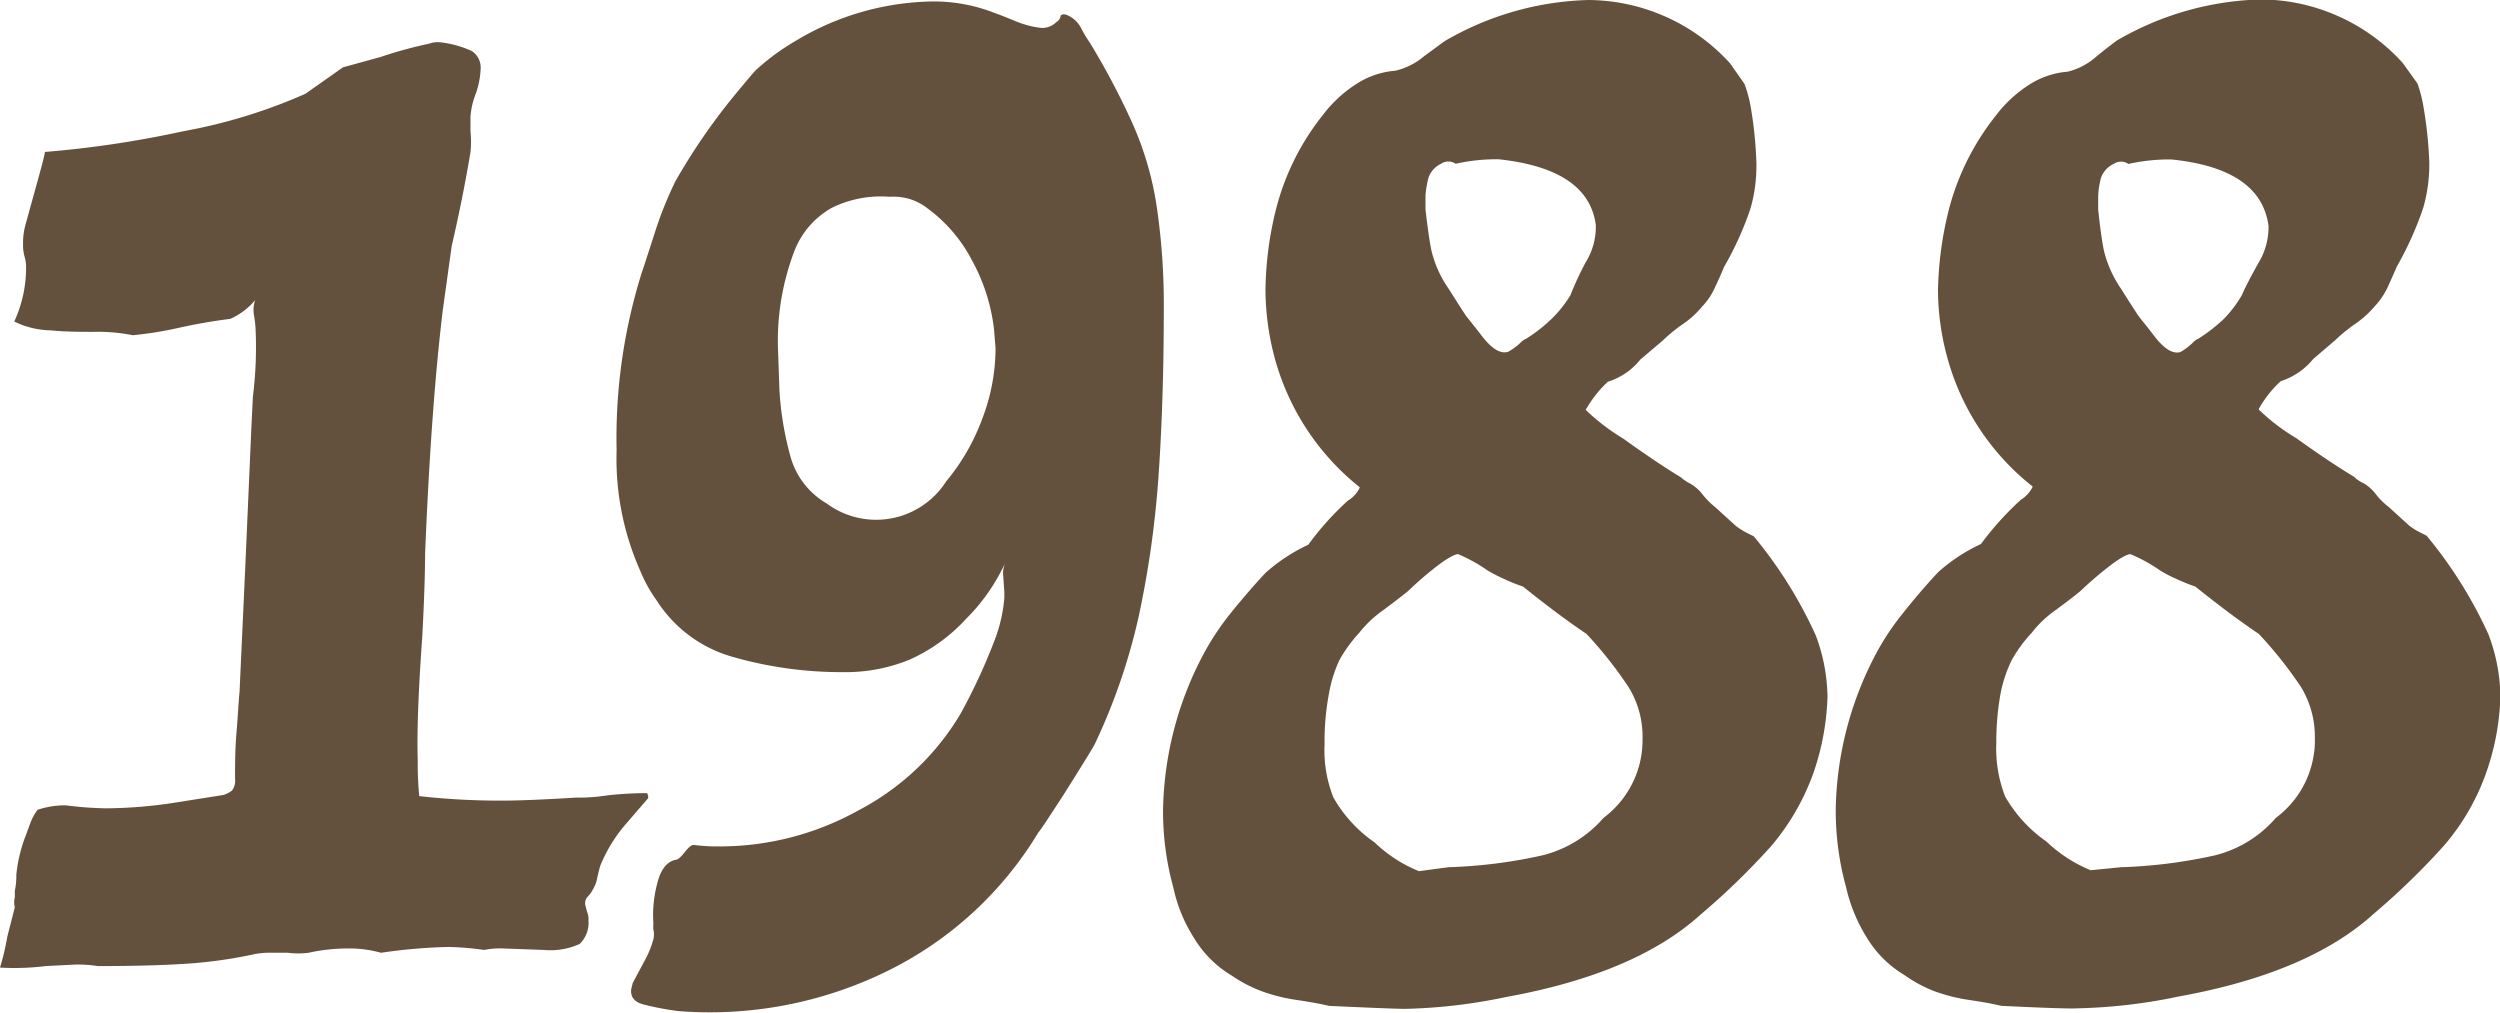
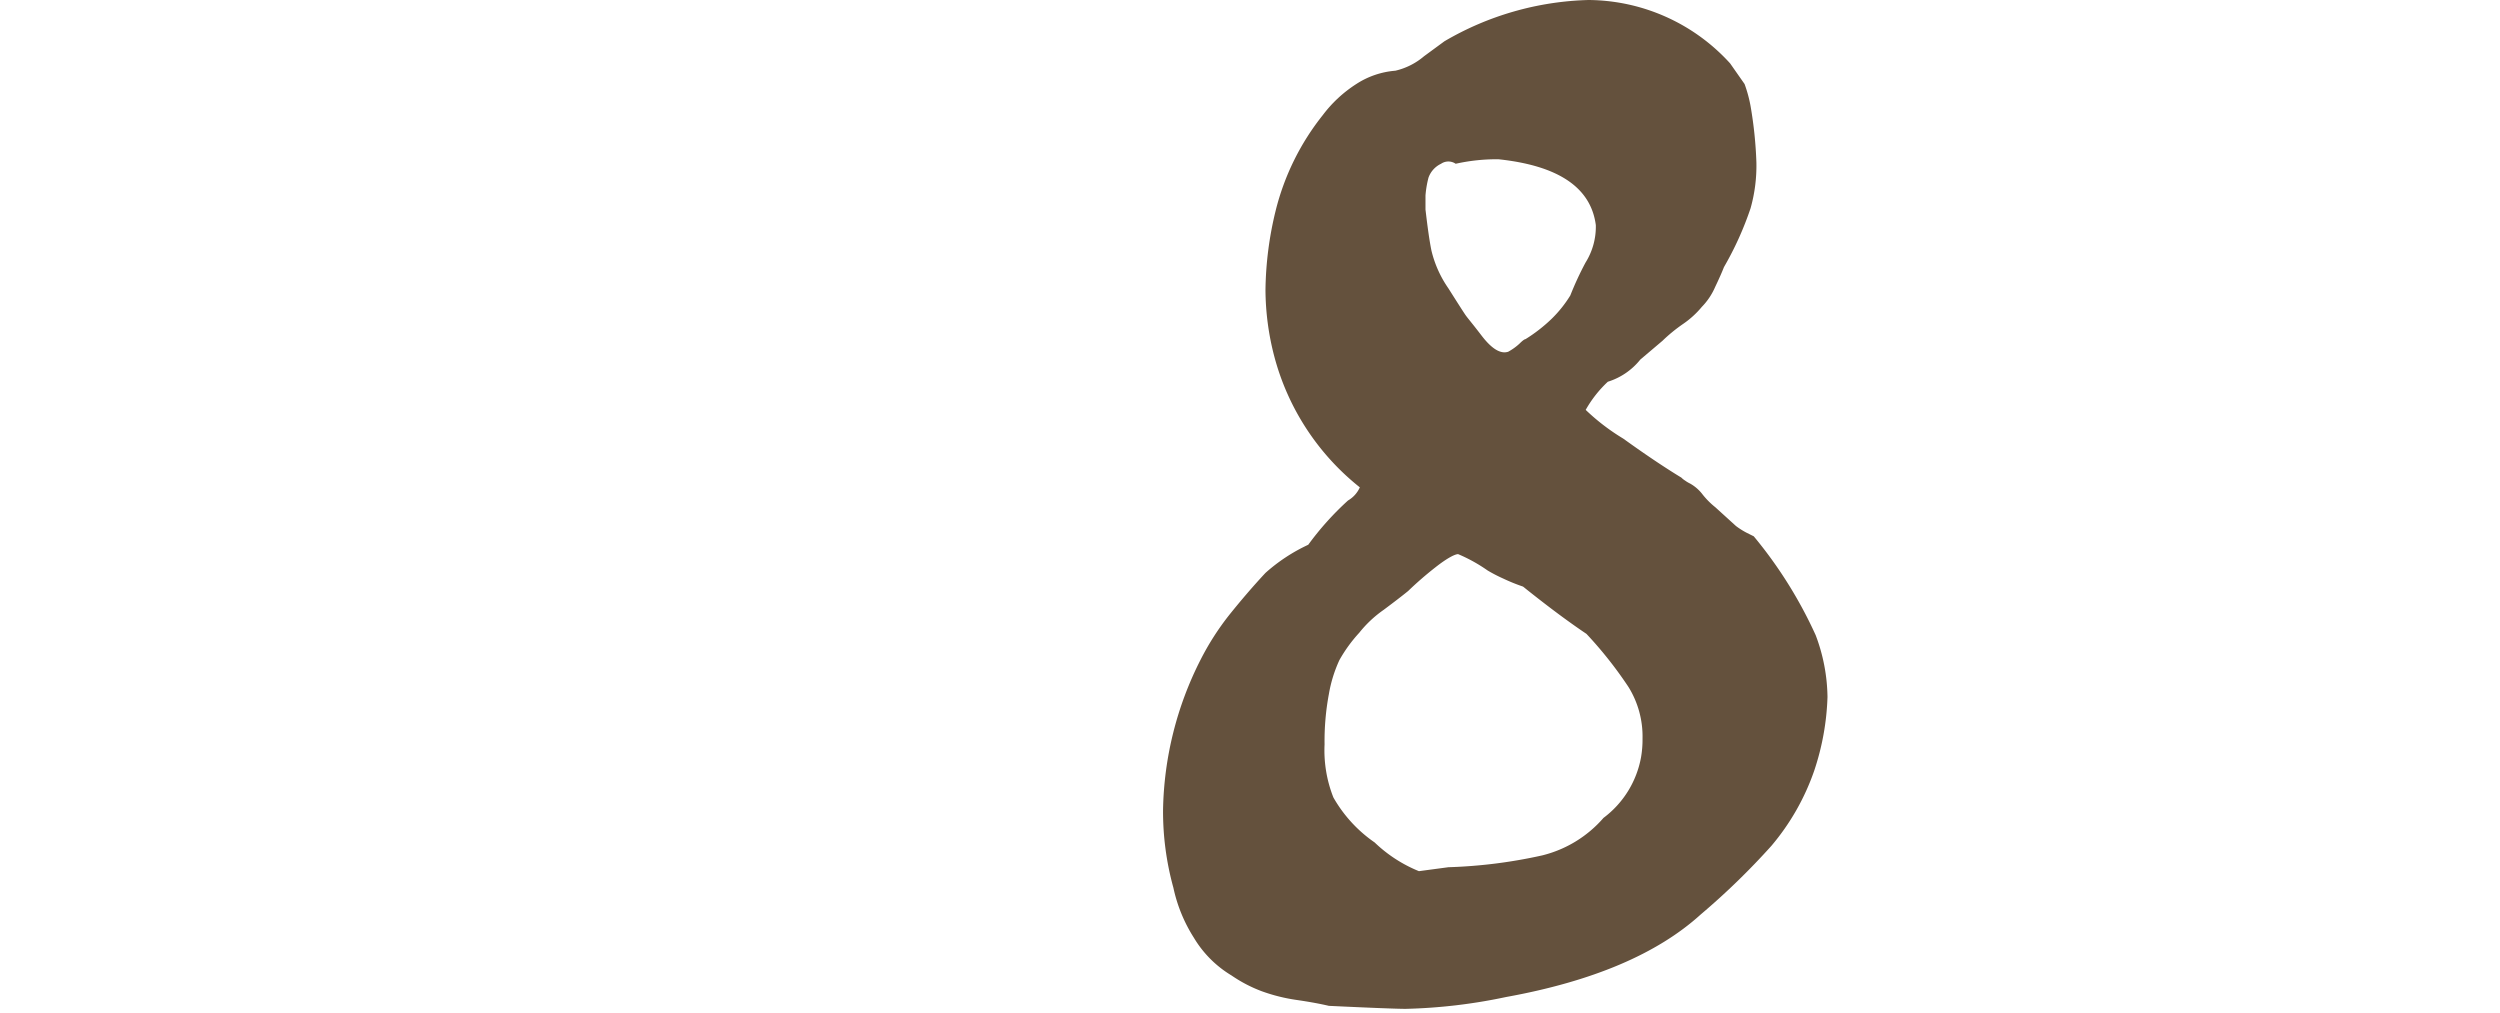
<svg xmlns="http://www.w3.org/2000/svg" id="Layer_1" data-name="Layer 1" viewBox="0 0 133.27 53.99">
  <defs>
    <style>.cls-1{fill:#64513d;}</style>
  </defs>
-   <path class="cls-1" d="M34.56,42.42a.16.16,0,0,0,0,.12L33.3,44A8,8,0,0,0,32,46.15c-.05.16-.1.37-.16.63a1.77,1.77,0,0,1-.23.63,1.82,1.82,0,0,1-.28.39.5.5,0,0,0-.12.48l.08.31a1,1,0,0,1,.08.47,1.56,1.56,0,0,1-.47,1.26,3.76,3.76,0,0,1-1.89.32l-2.2-.08a4.22,4.22,0,0,0-1,.08,15.72,15.72,0,0,0-1.89-.16,29.13,29.13,0,0,0-3.61.31,6.3,6.3,0,0,0-1.73-.23,9.86,9.86,0,0,0-2.13.23,4.29,4.29,0,0,1-1.1,0l-.94,0a3.89,3.89,0,0,0-.87.08,24.83,24.83,0,0,1-3.69.51c-1.26.08-2.81.12-4.64.12A6.74,6.74,0,0,0,4,51.42l-1.57.08A13.48,13.48,0,0,1,0,51.58a13.17,13.17,0,0,0,.39-1.65l.4-1.57a1,1,0,0,1,0-.52c0-.18,0-.3,0-.35a3.86,3.86,0,0,0,.08-.86,8,8,0,0,1,.55-2.21c.05-.15.13-.36.23-.63A3.19,3.19,0,0,1,2,43.17a4.61,4.61,0,0,1,1.49-.24,19.71,19.71,0,0,0,2.12.16,24.7,24.7,0,0,0,3.82-.32l2.47-.39a1.43,1.43,0,0,0,.47-.24.87.87,0,0,0,.16-.63c0-.73,0-1.57.08-2.51s.11-1.65.16-2.12l.31-6.77.32-7.31.08-1.65a21,21,0,0,0,.15-3.46,5.78,5.78,0,0,0-.08-.82A1.67,1.67,0,0,1,13.6,16a3.62,3.62,0,0,1-1.33,1c-.9.11-1.81.27-2.76.48a19.75,19.75,0,0,1-2.43.39A9.56,9.56,0,0,0,5,17.69c-.73,0-1.5,0-2.32-.08a4.58,4.58,0,0,1-1.92-.47,6.83,6.83,0,0,0,.63-2.91,1.82,1.82,0,0,0-.08-.55,2.15,2.15,0,0,1-.08-.63,3.66,3.66,0,0,1,.16-1.18c.63-2.3,1-3.56,1-3.77A55.65,55.65,0,0,0,9.75,7a28.67,28.67,0,0,0,6.53-2l2-1.41,2-.55a23.12,23.12,0,0,1,2.59-.71,1.38,1.38,0,0,1,.55-.08,5.47,5.47,0,0,1,1.73.47,1.06,1.06,0,0,1,.47,1A4.47,4.47,0,0,1,25.36,5a4.2,4.2,0,0,0-.28,1.22c0,.21,0,.47,0,.79a5.3,5.3,0,0,1,0,1.1q-.39,2.36-1,5l-.47,3.38q-.63,5.19-.95,13.06c0,1-.05,2.51-.15,4.4-.21,2.93-.29,5.14-.24,6.6a17.15,17.15,0,0,0,.08,1.89,39.2,39.2,0,0,0,4.4.24c.95,0,2.26-.06,3.93-.16.37,0,.93,0,1.69-.12a19.47,19.47,0,0,1,2-.12c.1,0,.16,0,.16.08S34.58,42.39,34.56,42.42Z" />
-   <path class="cls-1" d="M61.68,11.13a35.81,35.81,0,0,1,.36,5.3c0,3.36-.1,6.33-.28,8.93a53.05,53.05,0,0,1-1.06,7.51,32.3,32.3,0,0,1-2.36,6.84q-.31.54-1.65,2.67c-.79,1.21-1.23,1.89-1.34,2a19.34,19.34,0,0,1-8.06,7.39,21.45,21.45,0,0,1-11.12,2.13,15.3,15.3,0,0,1-1.89-.36c-.47-.13-.68-.4-.63-.82l.08-.32.71-1.33a5,5,0,0,0,.39-1,1.07,1.07,0,0,0,0-.51,2.53,2.53,0,0,1,0-.35,6.53,6.53,0,0,1,.2-2.09c.18-.75.51-1.19,1-1.29.1,0,.26-.13.47-.4s.37-.39.47-.39a9.76,9.76,0,0,0,1.42.08,15.19,15.19,0,0,0,7.39-1.93,13.7,13.7,0,0,0,5.43-5.15A31.31,31.31,0,0,0,53.07,34a8.19,8.19,0,0,0,.47-2.13v-.31l-.07-1a1.45,1.45,0,0,1,.15-.63,10.3,10.3,0,0,1-2.12,3.06,9.18,9.18,0,0,1-3,2.17,9,9,0,0,1-3.58.67A21.06,21.06,0,0,1,39,35a7.08,7.08,0,0,1-4-3,7.69,7.69,0,0,1-.87-1.57A14.72,14.72,0,0,1,32.87,24a29.45,29.45,0,0,1,1.33-9.43c.11-.32.33-1,.67-2.05A20.32,20.32,0,0,1,36,9.67a32.83,32.83,0,0,1,3-4.4c.78-.95,1.2-1.44,1.26-1.5A12,12,0,0,1,42.38,2.2,14.5,14.5,0,0,1,49.61.08a8.83,8.83,0,0,1,3.46.63q.24.08,1,.39a5.06,5.06,0,0,0,1.45.39,1.08,1.08,0,0,0,.79-.31A.47.47,0,0,0,56.53.9c0-.13.16-.17.32-.11s.52.23.78.7a6.08,6.08,0,0,0,.47.79A39.56,39.56,0,0,1,60.38,6.6,17.13,17.13,0,0,1,61.68,11.13Zm-9.32,11.2a10.53,10.53,0,0,0,.71-3.77l-.08-1a10,10,0,0,0-1.18-3.69,8,8,0,0,0-2.35-2.75,3,3,0,0,0-.87-.48,3.1,3.1,0,0,0-1.18-.15,5.89,5.89,0,0,0-3.07.59,4.5,4.5,0,0,0-2,2.32,13.45,13.45,0,0,0-.87,5.11l.08,2.28a16.73,16.73,0,0,0,.63,3.69,4.19,4.19,0,0,0,1.89,2.36,4.43,4.43,0,0,0,6.37-1.18A11.31,11.31,0,0,0,52.36,22.33Z" />
  <path class="cls-1" d="M70.84,53.62c-.42-.1-1-.21-1.69-.31a9.32,9.32,0,0,1-1.89-.47A7.45,7.45,0,0,1,65.65,52a5.83,5.83,0,0,1-2-2,8.13,8.13,0,0,1-1.1-2.68A15.25,15.25,0,0,1,62,43.17a18.31,18.31,0,0,1,2-8,14.21,14.21,0,0,1,1.53-2.39c.61-.76,1.25-1.51,1.93-2.24a9.28,9.28,0,0,1,2.28-1.5,15.61,15.61,0,0,1,2.12-2.36,1.53,1.53,0,0,0,.63-.7A13.23,13.23,0,0,1,67.93,19a14.25,14.25,0,0,1-.47-3.54A18.55,18.55,0,0,1,68,11.24a13.3,13.3,0,0,1,2.52-5.11A6.88,6.88,0,0,1,72.3,4.48a4.46,4.46,0,0,1,2.08-.71A3.61,3.61,0,0,0,75.91,3L77,2.2A16,16,0,0,1,84.68,0a10.29,10.29,0,0,1,7.55,3.38L93,4.48a7.16,7.16,0,0,1,.32,1.18,21.79,21.79,0,0,1,.31,3,8.37,8.37,0,0,1-.31,2.44,17.24,17.24,0,0,1-1.42,3.14c-.1.26-.26.62-.47,1.06a3.5,3.5,0,0,1-.71,1.06,4.84,4.84,0,0,1-1,.91,8.55,8.55,0,0,0-1.1.9l-1.18,1a3.58,3.58,0,0,1-1.73,1.18,6.24,6.24,0,0,0-1.18,1.5,11.34,11.34,0,0,0,2,1.53c1.39,1,2.42,1.67,3.1,2.08a1.08,1.08,0,0,0,.2.16,1.75,1.75,0,0,0,.27.16,2.18,2.18,0,0,1,.67.59,4.21,4.21,0,0,0,.67.67l1.1,1a4,4,0,0,0,.55.35l.4.2a23.38,23.38,0,0,1,3.3,5.27,9.61,9.61,0,0,1,.63,3.3,13.66,13.66,0,0,1-.71,3.93,12.53,12.53,0,0,1-2.28,4,38.39,38.39,0,0,1-3.77,3.66q-3.47,3.15-10.38,4.4a28.88,28.88,0,0,1-5.35.63C74.51,53.78,73.15,53.73,70.84,53.62Zm6.37-7.39a26.65,26.65,0,0,0,5-.63,6.33,6.33,0,0,0,3.27-2,5.19,5.19,0,0,0,2-3.23,5.53,5.53,0,0,0,.08-1,5,5,0,0,0-.75-2.75,21.5,21.5,0,0,0-2.24-2.83c-.94-.63-2.07-1.47-3.38-2.52a9.86,9.86,0,0,1-1.06-.43,8.07,8.07,0,0,1-.83-.43,8.43,8.43,0,0,0-1.57-.87c-.16,0-.56.19-1.22.71a18.63,18.63,0,0,0-1.45,1.26c-.32.26-.75.59-1.3,1a6.17,6.17,0,0,0-1.3,1.22,7.77,7.77,0,0,0-1.06,1.46A7.2,7.2,0,0,0,70.84,37a13.59,13.59,0,0,0-.23,2.68,6.82,6.82,0,0,0,.47,2.83,7.29,7.29,0,0,0,2.2,2.4,7.46,7.46,0,0,0,2.36,1.53ZM81,18.32c.16-.16.27-.24.32-.24A8.35,8.35,0,0,0,82.71,17a6.45,6.45,0,0,0,1-1.25A17,17,0,0,1,84.52,14a3.6,3.6,0,0,0,.55-2Q84.68,9,79.88,8.49a10,10,0,0,0-2.28.24.69.69,0,0,0-.78,0,1.3,1.3,0,0,0-.67.74,5.38,5.38,0,0,0-.16.95c0,.34,0,.59,0,.75.11.94.21,1.67.32,2.2a5.94,5.94,0,0,0,.9,2c.5.79.8,1.26.91,1.42s.34.42.86,1.1,1,1,1.42.86A3,3,0,0,0,81,18.32Z" />
-   <path class="cls-1" d="M106.69,53.62c-.42-.1-1-.21-1.69-.31a9.39,9.39,0,0,1-1.88-.47,7.23,7.23,0,0,1-1.61-.87,5.77,5.77,0,0,1-2-2,8.58,8.58,0,0,1-1.1-2.68,15.25,15.25,0,0,1-.55-4.16,18.31,18.31,0,0,1,2-8,13.67,13.67,0,0,1,1.54-2.39c.6-.76,1.24-1.51,1.92-2.24a9.28,9.28,0,0,1,2.28-1.5,16.08,16.08,0,0,1,2.13-2.36,1.65,1.65,0,0,0,.63-.7A13.17,13.17,0,0,1,103.79,19a13.82,13.82,0,0,1-.48-3.54,19.14,19.14,0,0,1,.55-4.17,13.45,13.45,0,0,1,2.52-5.11,6.88,6.88,0,0,1,1.77-1.65,4.46,4.46,0,0,1,2.08-.71A3.59,3.59,0,0,0,111.77,3c.49-.4.85-.67,1.06-.83a16,16,0,0,1,7.7-2.2,10.29,10.29,0,0,1,7.55,3.38l.79,1.1a7.34,7.34,0,0,1,.31,1.18,22.21,22.21,0,0,1,.32,3,8.35,8.35,0,0,1-.32,2.44,17.76,17.76,0,0,1-1.41,3.14c-.11.26-.27.62-.47,1.06a3.91,3.91,0,0,1-.71,1.06,5.4,5.4,0,0,1-1,.91,8.67,8.67,0,0,0-1.11.9l-1.17,1a3.67,3.67,0,0,1-1.73,1.18,6,6,0,0,0-1.18,1.5,10.46,10.46,0,0,0,2,1.53c1.39,1,2.43,1.67,3.11,2.08a.77.77,0,0,0,.19.16,1.47,1.47,0,0,0,.28.16,2.29,2.29,0,0,1,.67.59,3.52,3.52,0,0,0,.67.67l1.1,1a3.06,3.06,0,0,0,.55.35l.39.2a23.38,23.38,0,0,1,3.3,5.27,9.61,9.61,0,0,1,.63,3.3,13.33,13.33,0,0,1-.71,3.93,12.17,12.17,0,0,1-2.28,4,38.39,38.39,0,0,1-3.77,3.66q-3.47,3.15-10.38,4.4a28.88,28.88,0,0,1-5.35.63C110.36,53.78,109,53.73,106.69,53.62Zm6.37-7.39a26.77,26.77,0,0,0,5-.63,6.3,6.3,0,0,0,3.26-2,5.15,5.15,0,0,0,2-3.23,4.78,4.78,0,0,0,.08-1,5.1,5.1,0,0,0-.74-2.75,21.7,21.7,0,0,0-2.25-2.83c-.94-.63-2.07-1.47-3.38-2.52a10.77,10.77,0,0,1-1.06-.43,6.76,6.76,0,0,1-.82-.43,8.46,8.46,0,0,0-1.58-.87c-.15,0-.56.19-1.21.71a19.18,19.18,0,0,0-1.46,1.26c-.31.26-.75.59-1.3,1a5.86,5.86,0,0,0-1.29,1.22,7.44,7.44,0,0,0-1.07,1.46,7.2,7.2,0,0,0-.59,1.76,14.39,14.39,0,0,0-.23,2.68,7,7,0,0,0,.47,2.83,7.41,7.41,0,0,0,2.2,2.4,7.58,7.58,0,0,0,2.36,1.53Zm3.78-27.91c.16-.16.26-.24.31-.24a8.94,8.94,0,0,0,1.42-1.1,6.44,6.44,0,0,0,.94-1.25c.16-.37.45-.94.87-1.69a3.69,3.69,0,0,0,.55-2q-.41-3.06-5.19-3.54a10,10,0,0,0-2.28.24.7.7,0,0,0-.79,0,1.3,1.3,0,0,0-.67.74,4.61,4.61,0,0,0-.15.95c0,.34,0,.59,0,.75.1.94.2,1.67.31,2.2a6.14,6.14,0,0,0,.9,2c.5.79.8,1.26.91,1.42s.34.42.86,1.1,1,1,1.42.86A3.44,3.44,0,0,0,116.84,18.32Z" />
</svg>